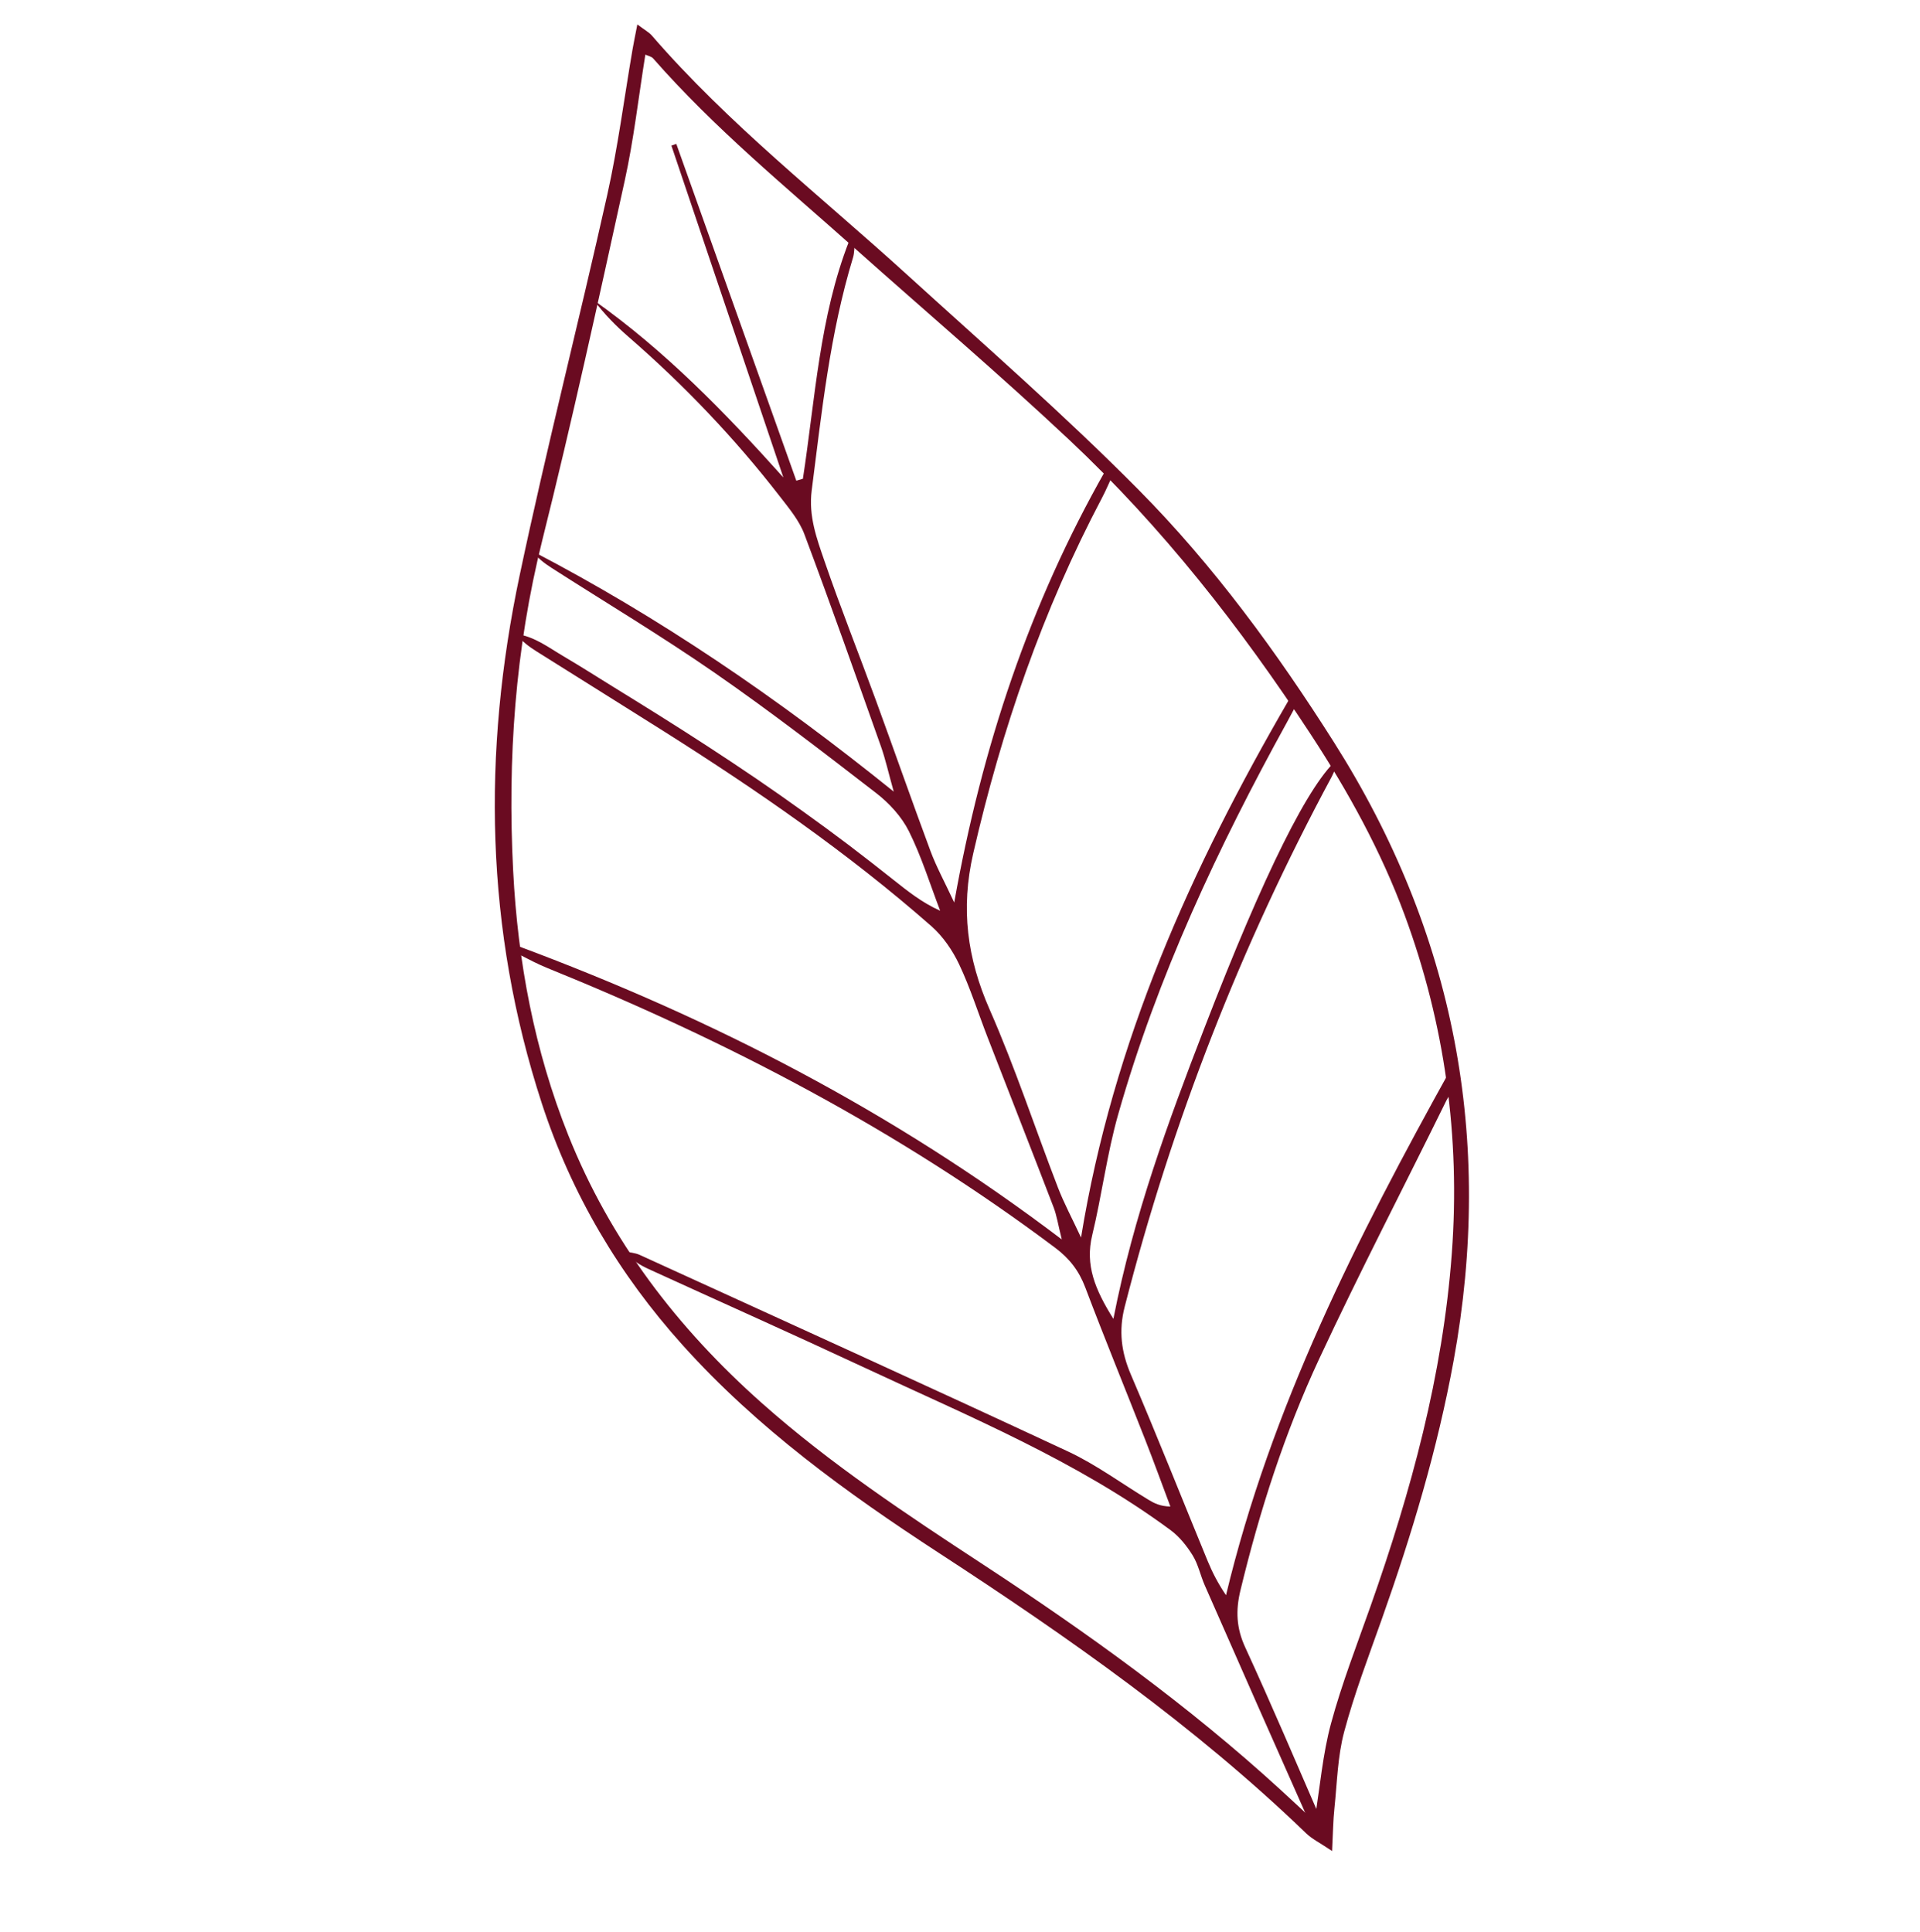
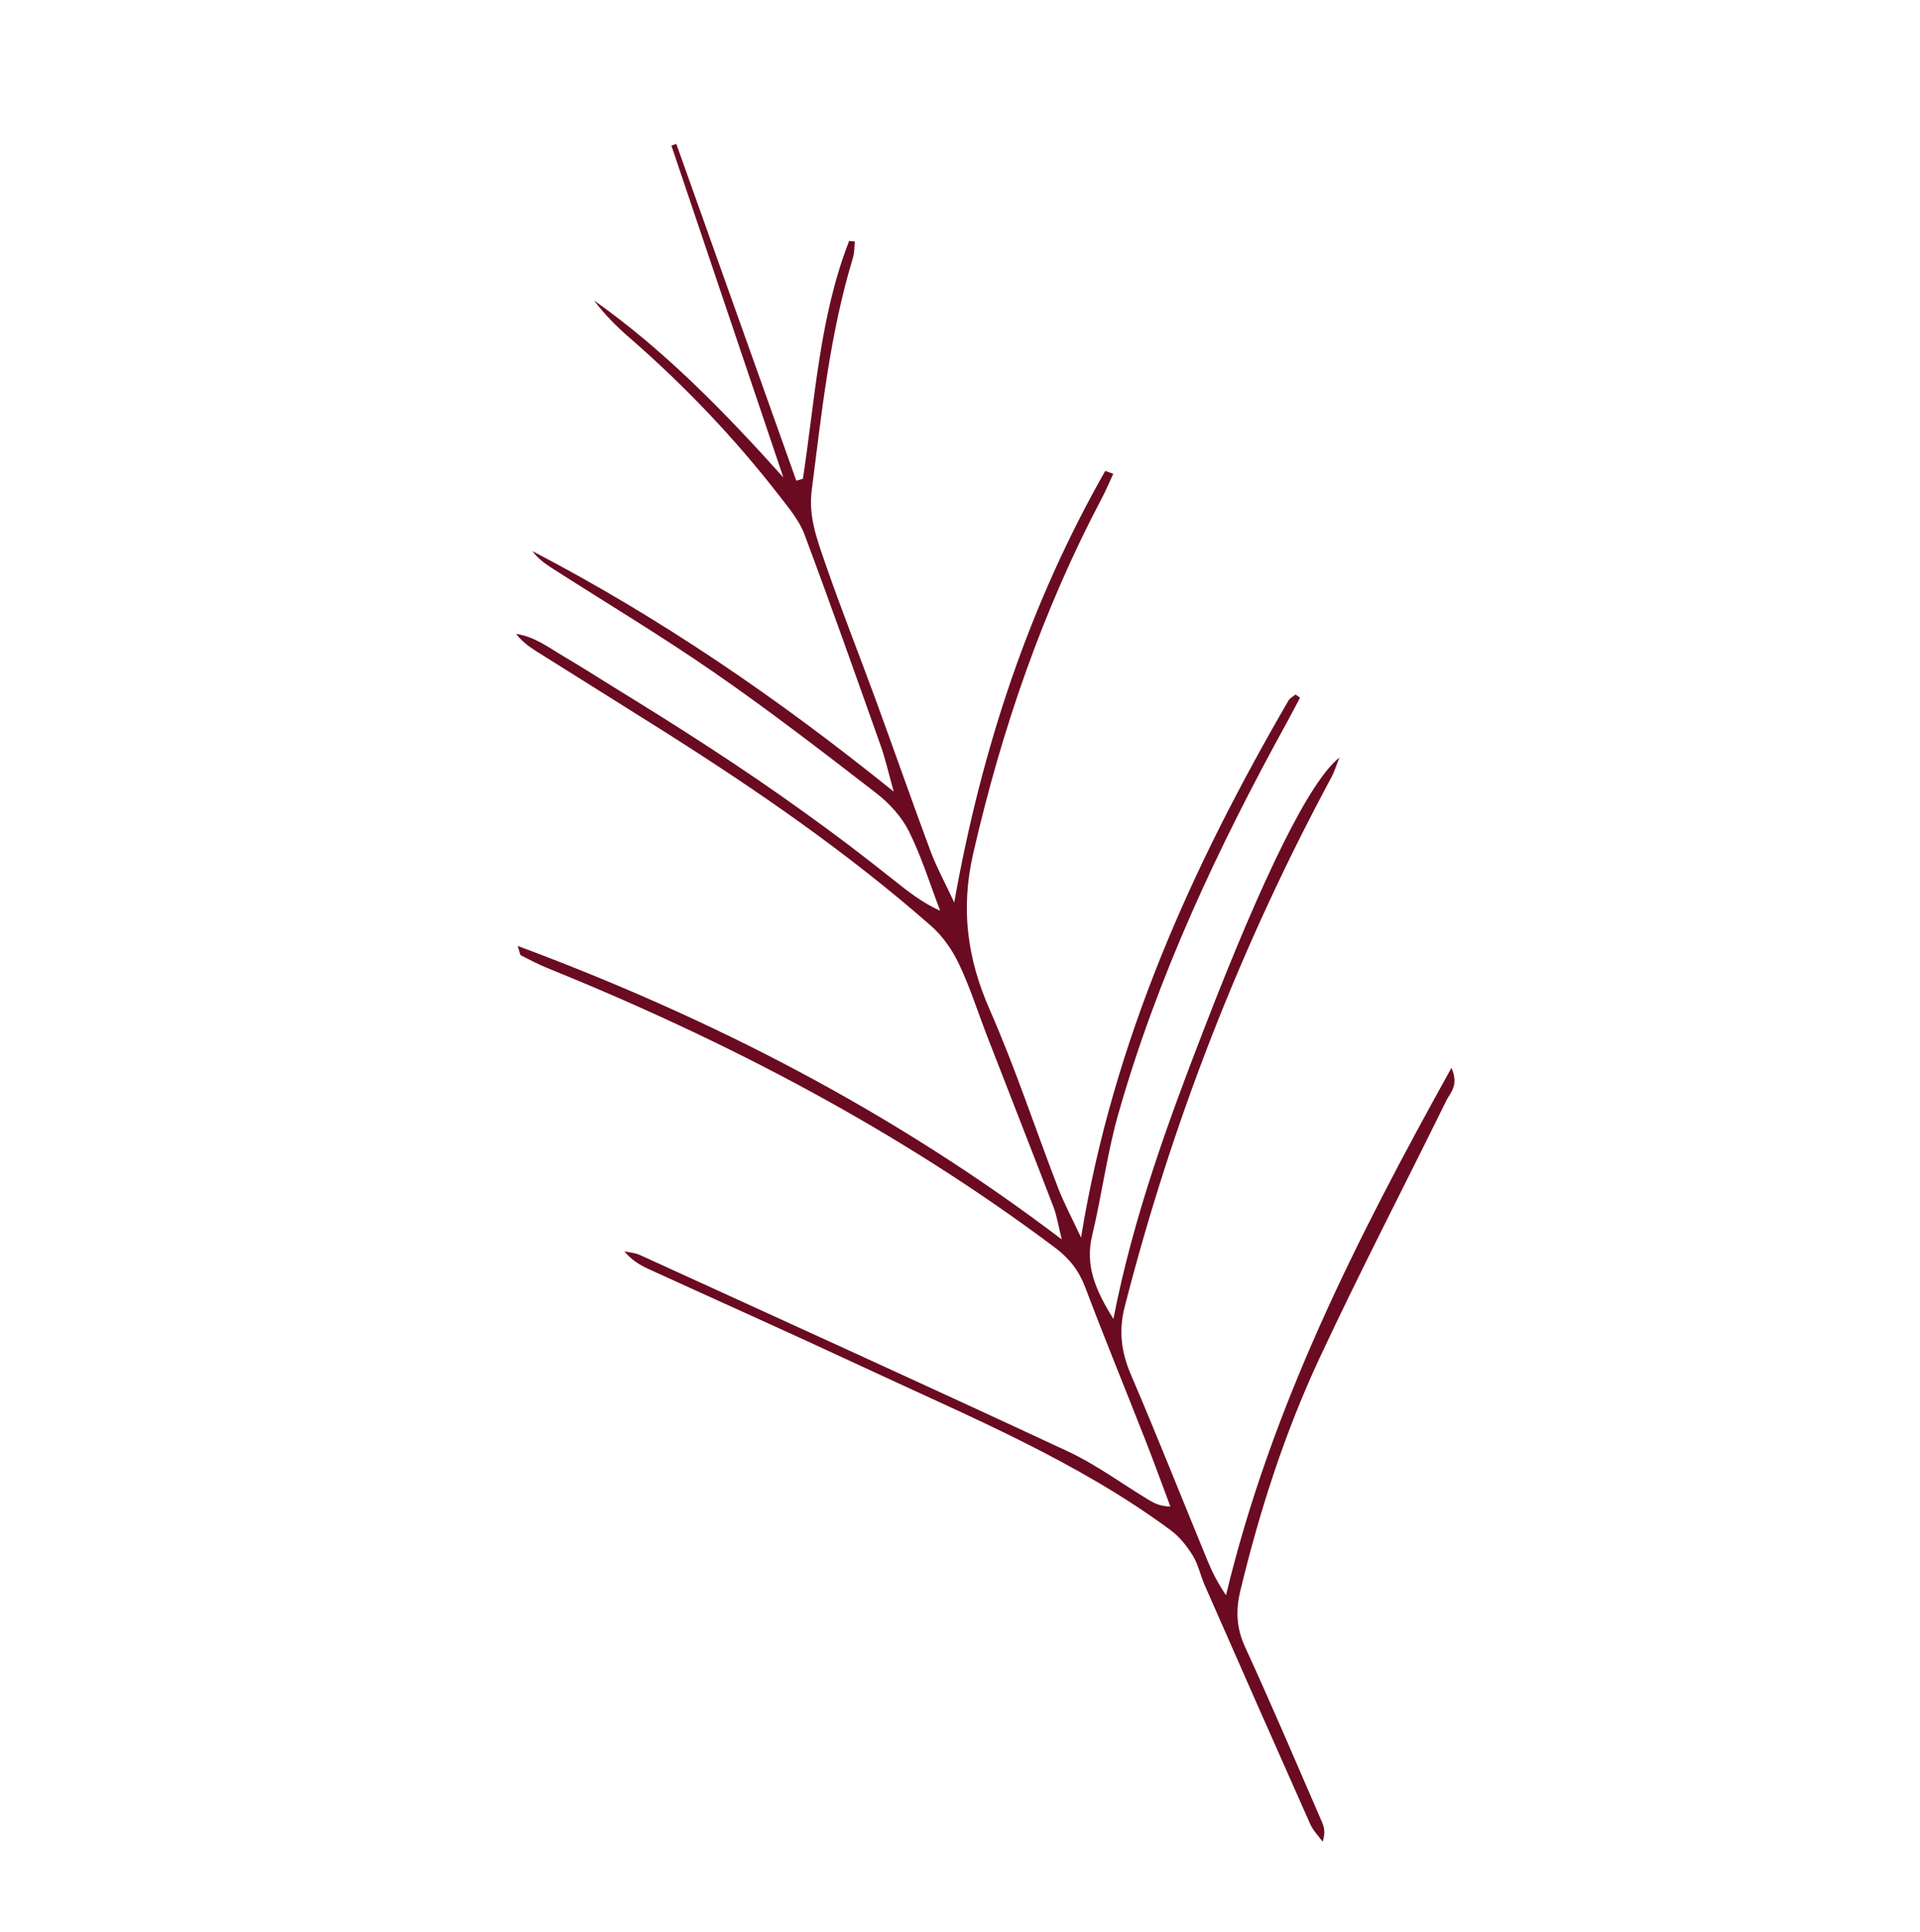
<svg xmlns="http://www.w3.org/2000/svg" width="155" height="156" viewBox="0 0 155 156" fill="none">
  <path d="M64.817 38.657C65.811 32.201 66.151 25.606 68.552 19.451C68.705 19.469 68.858 19.487 69.011 19.505C68.964 19.941 68.984 20.398 68.859 20.81C66.994 26.943 66.336 33.284 65.527 39.606C65.264 41.665 65.933 43.479 66.559 45.298C67.851 49.058 69.324 52.754 70.69 56.489C72.18 60.562 73.608 64.658 75.12 68.722C75.587 69.979 76.24 71.166 77.034 72.87C79.276 60.264 83.142 48.731 89.226 38.02C89.442 38.099 89.657 38.177 89.873 38.256C89.572 38.902 89.299 39.562 88.967 40.191C84.17 49.284 80.862 58.895 78.566 68.912C77.543 73.372 78.076 77.375 79.892 81.508C81.956 86.203 83.561 91.099 85.409 95.891C85.892 97.144 86.534 98.337 87.271 99.92C89.854 84.052 96.21 70.019 104.021 56.56C104.137 56.357 104.396 56.236 104.587 56.078C104.71 56.16 104.831 56.244 104.953 56.327C104.603 56.986 104.263 57.65 103.903 58.303C98.331 68.417 93.44 78.832 90.272 89.97C89.363 93.164 88.955 96.496 88.173 99.731C87.592 102.134 88.388 104.103 89.883 106.487C91.521 98.123 94.316 90.547 97.226 83.013C102.046 70.532 105.754 63.036 108.134 61.164C107.842 61.893 107.716 62.325 107.508 62.713C100.199 76.302 94.624 90.564 90.795 105.514C90.3 107.446 90.516 109.165 91.294 110.984C93.431 115.975 95.428 121.025 97.496 126.045C97.875 126.964 98.331 127.851 98.975 128.8C102.605 113.674 109.503 100.026 117.175 86.222C117.795 87.643 117.076 88.224 116.763 88.861C113.346 95.815 109.771 102.693 106.498 109.714C103.71 115.698 101.69 121.98 100.139 128.41C99.746 130.036 99.809 131.453 100.523 133.003C102.672 137.675 104.679 142.41 106.728 147.128C106.913 147.553 107.003 148.019 106.774 148.701C106.436 148.229 106.005 147.799 105.774 147.28C102.917 140.862 100.085 134.433 97.259 128.002C96.909 127.207 96.735 126.317 96.287 125.59C95.816 124.827 95.214 124.072 94.499 123.544C86.918 117.943 78.248 114.378 69.79 110.425C64.015 107.727 58.192 105.132 52.396 102.48C51.685 102.155 51.005 101.76 50.401 101.033C50.819 101.127 51.268 101.15 51.649 101.324C63.177 106.59 74.719 111.829 86.206 117.187C88.487 118.25 90.549 119.784 92.716 121.093C93.181 121.374 93.666 121.624 94.484 121.64C93.811 119.847 93.158 118.046 92.459 116.263C90.847 112.154 89.173 108.069 87.61 103.942C87.102 102.6 86.34 101.614 85.184 100.747C72.579 91.29 58.753 84.064 44.193 78.162C43.461 77.866 42.757 77.498 42.053 77.137C41.967 77.093 41.961 76.89 41.792 76.376C57.531 82.239 72.087 89.732 85.717 100.074C85.41 98.845 85.308 98.133 85.056 97.478C83.292 92.885 81.494 88.307 79.714 83.72C78.956 81.764 78.324 79.75 77.43 77.86C76.893 76.725 76.119 75.597 75.181 74.773C68.475 68.881 61.149 63.825 53.615 59.061C50.188 56.894 46.742 54.754 43.312 52.593C42.712 52.215 42.139 51.794 41.661 51.184C43.132 51.381 44.282 52.278 45.503 52.996C46.814 53.766 48.096 54.586 49.389 55.386C50.682 56.187 51.978 56.982 53.265 57.792C54.552 58.602 55.836 59.416 57.109 60.247C58.443 61.117 59.772 61.996 61.087 62.894C62.343 63.75 63.587 64.625 64.822 65.512C66.056 66.398 67.284 67.295 68.496 68.213C69.708 69.13 70.902 70.07 72.095 71.014C73.26 71.935 74.412 72.872 75.899 73.534C75.077 71.387 74.397 69.169 73.377 67.121C72.788 65.94 71.789 64.852 70.733 64.035C66.441 60.716 62.138 57.4 57.68 54.313C53.398 51.347 48.918 48.667 44.53 45.853C43.954 45.484 43.408 45.066 42.976 44.496C53.241 49.845 62.751 56.328 72.15 63.918C71.721 62.386 71.485 61.305 71.119 60.271C69.089 54.551 67.07 48.825 64.94 43.14C64.522 42.025 63.695 41.038 62.949 40.073C59.31 35.374 55.225 31.094 50.737 27.195C49.722 26.314 48.776 25.354 47.961 24.262C53.697 28.324 58.552 33.323 63.24 38.551C60.227 29.619 57.214 20.687 54.201 11.754C54.333 11.708 54.465 11.662 54.597 11.616C57.827 20.681 61.056 29.746 64.286 38.811C64.462 38.76 64.639 38.708 64.815 38.658L64.817 38.657Z" fill="#6A0B21" />
-   <path d="M51.066 3.98C50.393 7.904 49.887 11.862 49.021 15.743C46.734 25.992 44.124 36.171 41.954 46.444C38.926 60.775 39.161 75.041 43.74 89.087C46.13 96.416 49.971 102.893 55.122 108.622C61.133 115.307 68.331 120.525 75.805 125.393C86.251 132.196 96.434 139.338 105.443 148.024C105.921 148.485 106.551 148.789 107.538 149.454C107.614 147.974 107.622 146.994 107.725 146.023C107.944 143.948 107.982 141.816 108.516 139.821C109.337 136.749 110.479 133.76 111.543 130.757C113.966 123.922 116.049 117.002 117.352 109.849C120.616 91.949 117.429 75.305 107.698 59.944C103.086 52.663 97.993 45.686 91.936 39.566C85.94 33.506 79.495 27.886 73.186 22.142C66.236 15.816 58.801 10.012 52.62 2.866C52.398 2.61 52.076 2.443 51.453 1.972C51.277 2.881 51.161 3.429 51.066 3.98L51.066 3.98ZM103.397 144.528C95.952 137.71 87.791 131.844 79.364 126.319C73.189 122.272 67.031 118.199 61.488 113.273C54.676 107.22 49.273 100.166 45.878 91.659C43.143 84.807 41.802 77.658 41.427 70.31C40.967 61.294 41.583 52.401 43.785 43.592C46.192 33.968 48.308 24.269 50.436 14.578C51.163 11.267 51.542 7.88 52.099 4.412C52.289 4.501 52.582 4.55 52.733 4.723C57.661 10.35 63.434 15.079 68.992 20.036C74.771 25.189 80.673 30.211 86.314 35.509C93.829 42.568 100.148 50.646 105.797 59.266C108.827 63.89 111.491 68.721 113.396 73.88C116.642 82.67 117.895 91.811 117.205 101.182C116.481 111.014 113.913 120.428 110.645 129.679C109.536 132.82 108.323 135.938 107.454 139.147C106.781 141.626 106.572 144.231 106.114 147.039C105.174 146.169 104.288 145.345 103.397 144.528Z" fill="#6A0B21" />
</svg>